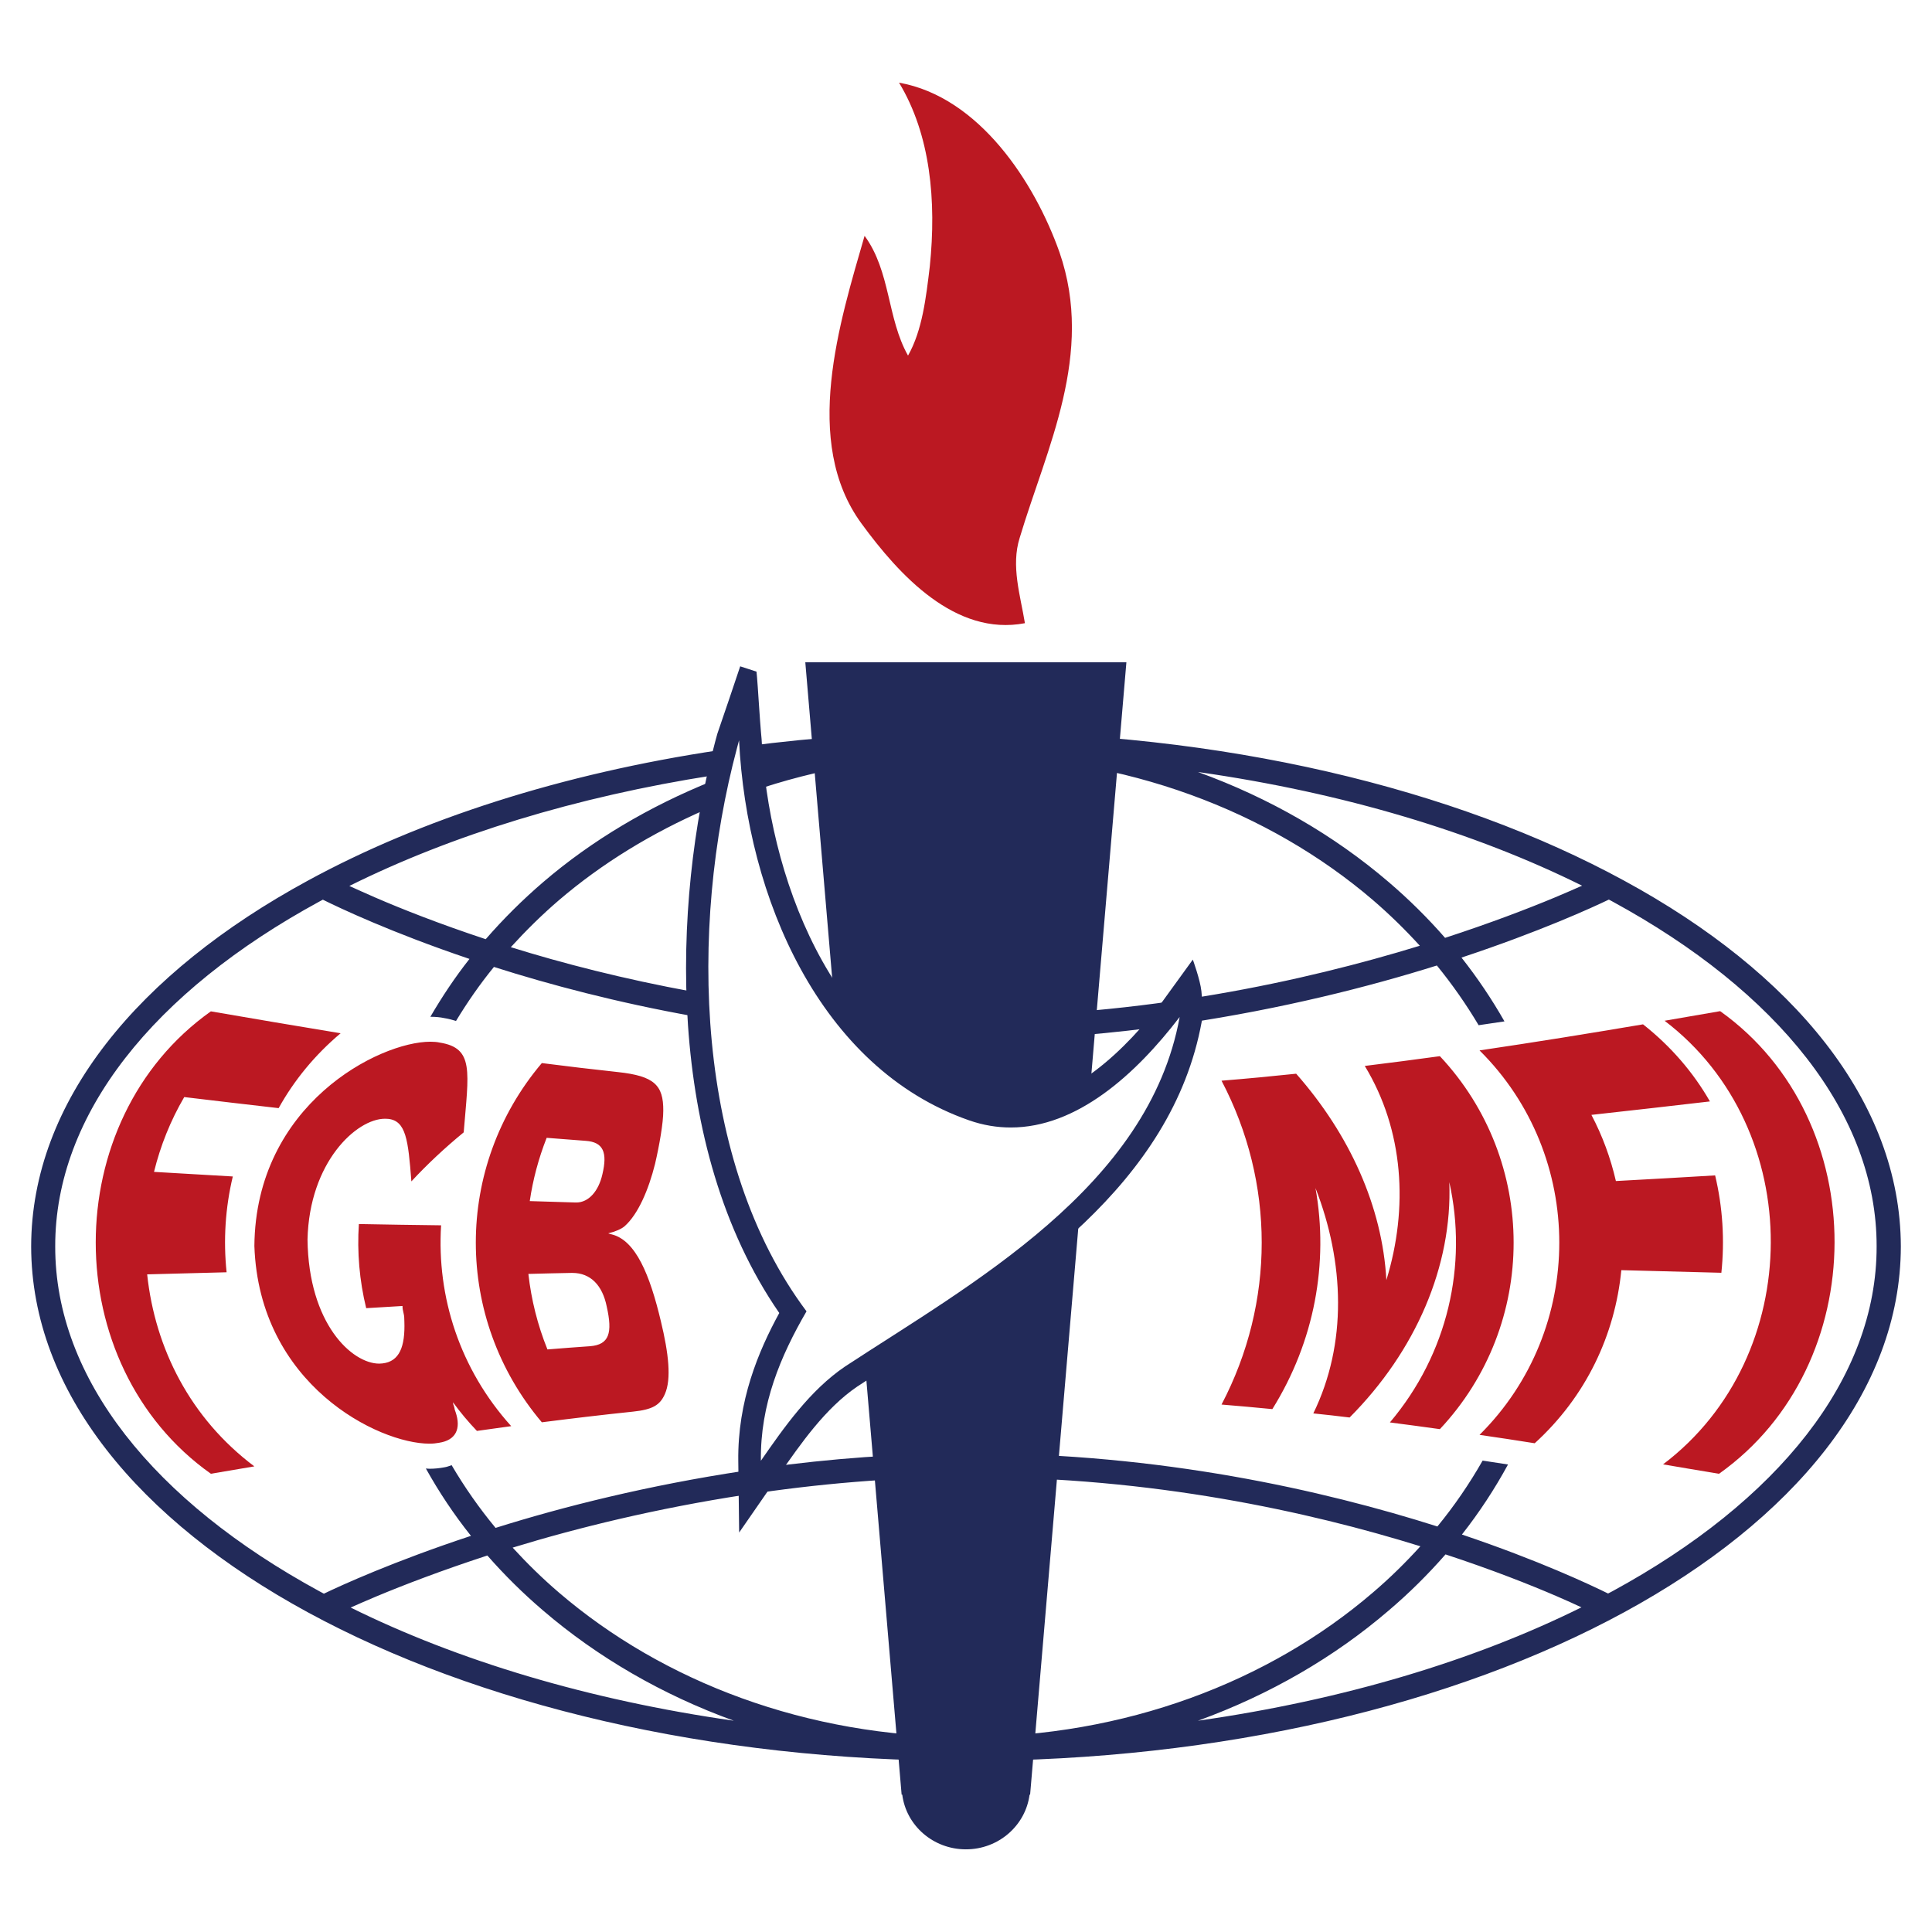
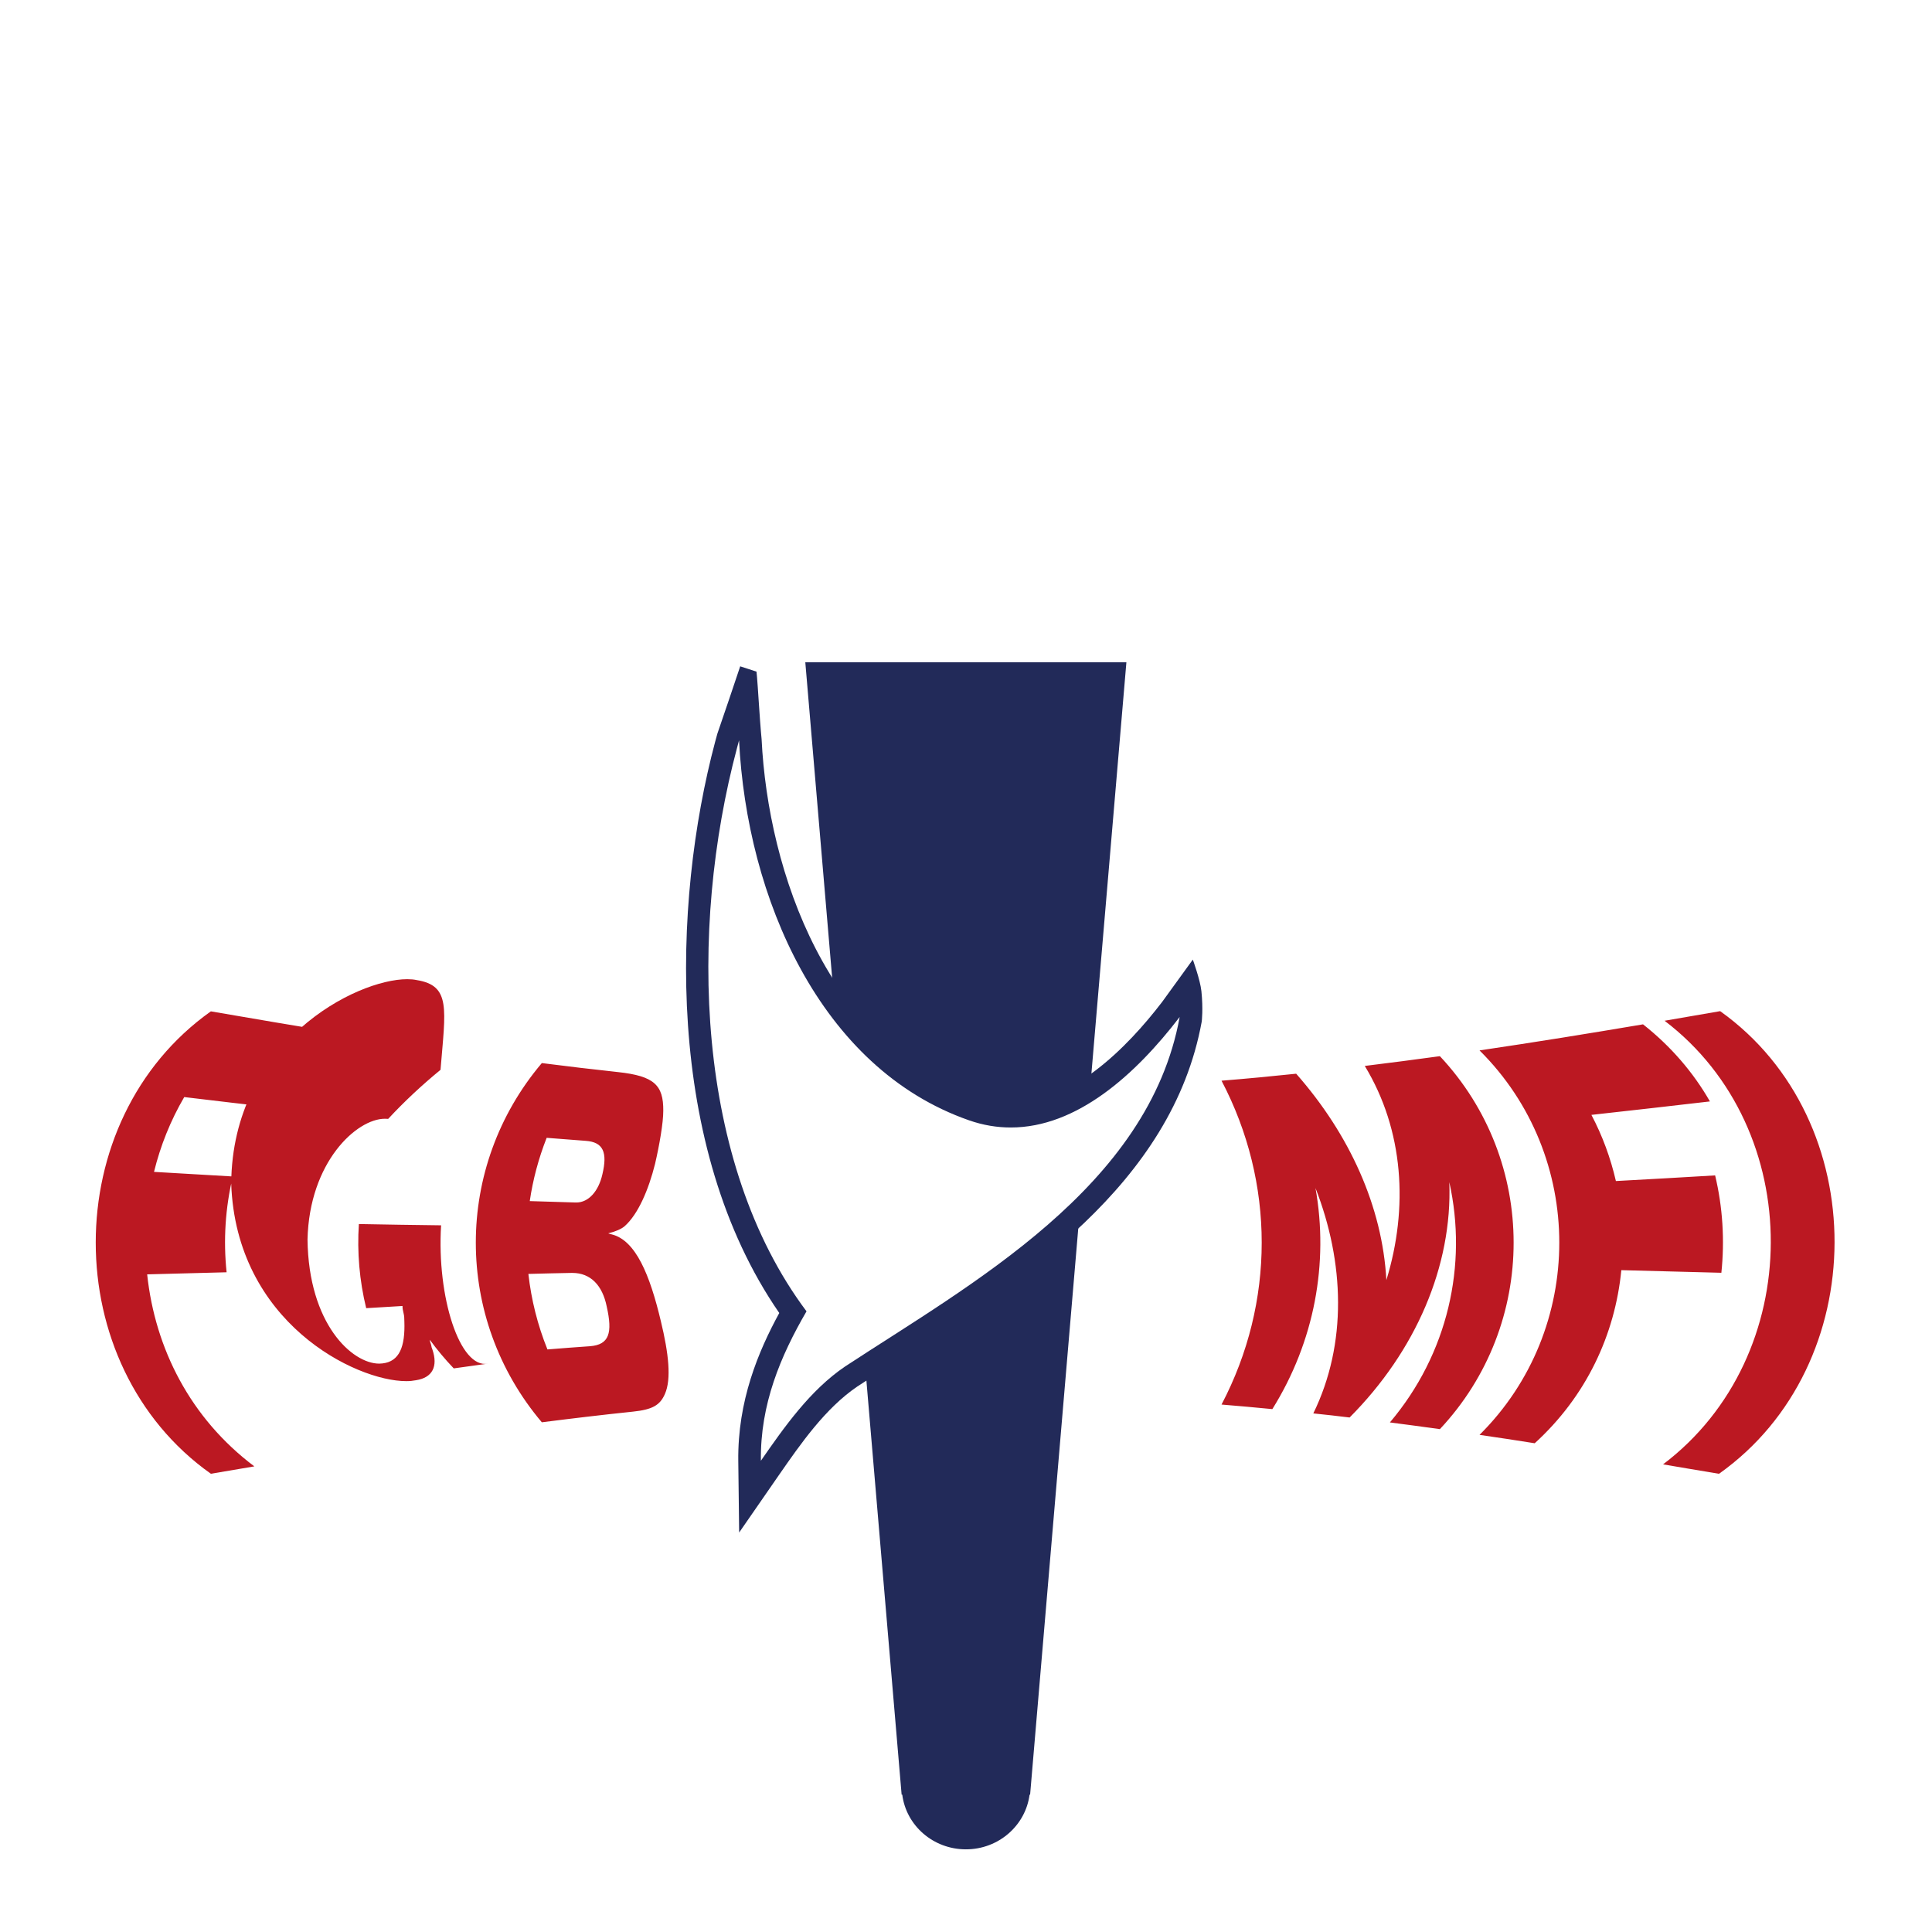
<svg xmlns="http://www.w3.org/2000/svg" version="1.1" id="Ebene_1" x="0px" y="0px" width="878.74px" height="878.74px" viewBox="-411.024 -411.024 878.74 878.74" enable-background="new -411.024 -411.024 878.74 878.74" xml:space="preserve">
-   <path fill="#BB1822" d="M70.859-296.297c16.036,46.323-5.813,88.908-18.081,129.86c-4.074,12.832,0.336,26.35,2.365,38.862  c-31.698,6.073-57.255-21.972-74.314-45.301c-27.281-37.199-9.917-91.639,1.389-130.883c11.901,16.25,10.192,37.535,19.759,54.471  c6.515-11.505,8.194-26.366,9.902-40.571c3.067-29.783,0.336-59.872-13.991-83.567C34.354-366.971,59.614-328.079,70.859-296.297" />
-   <path fill="#BB1822" d="M371.364,48.884c-8.407,1.465-16.845,2.914-25.282,4.363c64.709,49.238,64.343,152.61-0.687,201.771  c8.514,1.435,16.967,2.898,25.435,4.287C440.68,209.84,440.971,98.487,371.364,48.884 M-210.398,146.29  c-12.512-0.121-24.947-0.365-37.397-0.579c-0.854,12.771,0.26,25.739,3.326,38.267c5.493-0.336,11.001-0.641,16.524-0.992  c0.031,1.344,0.031,1.344,0.549,3.632c0.214,0.763,0.29,2.105,0.29,3.388c0.396,11.397-2.182,18.248-9.979,19.103  c-0.458,0.062-0.992,0.092-1.465,0.092c-12.298,0-32.133-17.989-32.606-56.47c0.824-35.186,22.292-54.914,35.215-54.914  c0.488,0,0.977,0.031,1.48,0.062c8.072,0.9,9.094,9.46,10.543,28.44c7.248-7.812,15.243-15.288,23.802-22.307  c2.258-27.77,4.806-38.328-10.894-40.83c-1.236-0.275-2.655-0.396-4.257-0.396c-23.238,0-79.494,28.471-80.059,92.891  c2.167,63.137,56.47,89.93,79.631,89.93c1.617,0,3.067-0.152,4.409-0.412c7.583-1.16,10.07-6.348,7.477-13.961  c-0.366-0.885-0.473-1.373-0.473-1.617c-0.091-0.29-0.167-0.641-0.229-0.931c-0.138-0.321-0.229-0.61-0.336-0.946  c-0.061-0.32-0.122-0.641-0.152-0.961c3.28,4.516,6.927,8.88,10.894,13.03c5.203-0.732,10.406-1.465,15.594-2.167  C-201.869,211.731-212.427,178.882-210.398,146.29 M243.884,69.36c-11.352,1.557-22.734,3.036-34.162,4.439  c17.775,29.266,19.896,64.587,9.826,97.406c-1.831-33.384-16.692-66.219-41.029-93.866c-11.275,1.19-22.581,2.259-33.948,3.174  c24.366,46.415,24.366,100.886,0,147.3c7.705,0.641,15.396,1.313,23.116,2.075c19.179-30.76,25.709-66.402,19.621-100.55  c13.168,33.75,14.525,70.721-0.992,102.503c5.509,0.55,11.017,1.19,16.51,1.861c30.073-30.21,46.796-68.874,45.347-107.05  c8.392,37.642-0.595,78.045-27.022,109.293c7.584,0.992,15.182,1.983,22.734,3.051C288.605,191.332,288.605,117.026,243.884,69.36   M-344.088,168.597c12.008-0.306,24.031-0.61,36.13-0.946c-1.525-14.57-0.595-29.341,2.823-43.576  c-11.993-0.702-23.939-1.42-35.841-2.09c2.945-11.963,7.507-23.33,13.748-34.025c14.22,1.709,28.563,3.387,42.936,5.035  c7.019-12.619,16.418-24.139,28.197-34.057c-19.805-3.234-39.457-6.606-59.018-9.963c-69.82,49.496-69.82,160.818,0,210.315  c6.576-1.083,13.167-2.228,19.774-3.356C-324.375,234.115-340.488,202.409-344.088,168.597 M-132.797,150.41  c-0.259,0-0.931-0.244-1.586-0.458c3.433-0.854,5.966-1.983,7.476-3.265c6.149-5.462,10.895-16.616,13.824-28.335  c1.938-8.33,3.769-18.675,3.738-24.198c0.092-11.657-4.166-15.762-20.507-17.547c-11.596-1.251-23.177-2.624-34.727-4.104  c-40.037,47.3-40.037,116.037,0,163.383c13.793-1.756,27.663-3.418,41.502-4.853c8.834-0.931,12.252-2.915,14.479-8.026  c3.006-6.789,1.694-18.508-1.846-33.109C-115.433,168.887-121.841,153.126-132.797,150.41 M-162.382,106.498  c5.936,0.473,11.855,0.946,17.791,1.373c8.025,0.579,9.917,5.31,7.552,15.228c-1.708,7.568-6.194,12.816-11.855,12.816h-0.275  c-6.973-0.229-13.946-0.396-20.903-0.641C-168.637,125.509-166.074,115.866-162.382,106.498 M-142.653,201.28  c-6.484,0.457-12.923,0.931-19.377,1.465c-4.486-11.107-7.354-22.628-8.667-34.346c6.545-0.198,13.076-0.32,19.606-0.458h0.366  c8.376,0,13.717,5.706,15.654,15.259C-132.354,195.268-133.895,200.578-142.653,201.28 M369.075,123.587  c-14.998,0.916-30.027,1.739-45.133,2.563c-2.41-10.436-6.088-20.537-11.139-30.088c18.066-1.984,36.055-4.043,53.906-6.119  C359.158,76.76,349.01,64.92,336.286,54.88c-24.611,4.166-49.42,8.179-74.367,11.855c48.367,47.956,48.367,126.9,0,174.871  c8.407,1.221,16.769,2.473,25.1,3.814c23.451-21.361,36.512-49.374,39.396-78.73c15.258,0.396,30.439,0.763,45.498,1.189  C373.469,153.095,372.524,138.052,369.075,123.587" />
+   <path fill="#BB1822" d="M371.364,48.884c-8.407,1.465-16.845,2.914-25.282,4.363c64.709,49.238,64.343,152.61-0.687,201.771  c8.514,1.435,16.967,2.898,25.435,4.287C440.68,209.84,440.971,98.487,371.364,48.884 M-210.398,146.29  c-12.512-0.121-24.947-0.365-37.397-0.579c-0.854,12.771,0.26,25.739,3.326,38.267c5.493-0.336,11.001-0.641,16.524-0.992  c0.031,1.344,0.031,1.344,0.549,3.632c0.214,0.763,0.29,2.105,0.29,3.388c0.396,11.397-2.182,18.248-9.979,19.103  c-0.458,0.062-0.992,0.092-1.465,0.092c-12.298,0-32.133-17.989-32.606-56.47c0.824-35.186,22.292-54.914,35.215-54.914  c0.488,0,0.977,0.031,1.48,0.062c7.248-7.812,15.243-15.288,23.802-22.307  c2.258-27.77,4.806-38.328-10.894-40.83c-1.236-0.275-2.655-0.396-4.257-0.396c-23.238,0-79.494,28.471-80.059,92.891  c2.167,63.137,56.47,89.93,79.631,89.93c1.617,0,3.067-0.152,4.409-0.412c7.583-1.16,10.07-6.348,7.477-13.961  c-0.366-0.885-0.473-1.373-0.473-1.617c-0.091-0.29-0.167-0.641-0.229-0.931c-0.138-0.321-0.229-0.61-0.336-0.946  c-0.061-0.32-0.122-0.641-0.152-0.961c3.28,4.516,6.927,8.88,10.894,13.03c5.203-0.732,10.406-1.465,15.594-2.167  C-201.869,211.731-212.427,178.882-210.398,146.29 M243.884,69.36c-11.352,1.557-22.734,3.036-34.162,4.439  c17.775,29.266,19.896,64.587,9.826,97.406c-1.831-33.384-16.692-66.219-41.029-93.866c-11.275,1.19-22.581,2.259-33.948,3.174  c24.366,46.415,24.366,100.886,0,147.3c7.705,0.641,15.396,1.313,23.116,2.075c19.179-30.76,25.709-66.402,19.621-100.55  c13.168,33.75,14.525,70.721-0.992,102.503c5.509,0.55,11.017,1.19,16.51,1.861c30.073-30.21,46.796-68.874,45.347-107.05  c8.392,37.642-0.595,78.045-27.022,109.293c7.584,0.992,15.182,1.983,22.734,3.051C288.605,191.332,288.605,117.026,243.884,69.36   M-344.088,168.597c12.008-0.306,24.031-0.61,36.13-0.946c-1.525-14.57-0.595-29.341,2.823-43.576  c-11.993-0.702-23.939-1.42-35.841-2.09c2.945-11.963,7.507-23.33,13.748-34.025c14.22,1.709,28.563,3.387,42.936,5.035  c7.019-12.619,16.418-24.139,28.197-34.057c-19.805-3.234-39.457-6.606-59.018-9.963c-69.82,49.496-69.82,160.818,0,210.315  c6.576-1.083,13.167-2.228,19.774-3.356C-324.375,234.115-340.488,202.409-344.088,168.597 M-132.797,150.41  c-0.259,0-0.931-0.244-1.586-0.458c3.433-0.854,5.966-1.983,7.476-3.265c6.149-5.462,10.895-16.616,13.824-28.335  c1.938-8.33,3.769-18.675,3.738-24.198c0.092-11.657-4.166-15.762-20.507-17.547c-11.596-1.251-23.177-2.624-34.727-4.104  c-40.037,47.3-40.037,116.037,0,163.383c13.793-1.756,27.663-3.418,41.502-4.853c8.834-0.931,12.252-2.915,14.479-8.026  c3.006-6.789,1.694-18.508-1.846-33.109C-115.433,168.887-121.841,153.126-132.797,150.41 M-162.382,106.498  c5.936,0.473,11.855,0.946,17.791,1.373c8.025,0.579,9.917,5.31,7.552,15.228c-1.708,7.568-6.194,12.816-11.855,12.816h-0.275  c-6.973-0.229-13.946-0.396-20.903-0.641C-168.637,125.509-166.074,115.866-162.382,106.498 M-142.653,201.28  c-6.484,0.457-12.923,0.931-19.377,1.465c-4.486-11.107-7.354-22.628-8.667-34.346c6.545-0.198,13.076-0.32,19.606-0.458h0.366  c8.376,0,13.717,5.706,15.654,15.259C-132.354,195.268-133.895,200.578-142.653,201.28 M369.075,123.587  c-14.998,0.916-30.027,1.739-45.133,2.563c-2.41-10.436-6.088-20.537-11.139-30.088c18.066-1.984,36.055-4.043,53.906-6.119  C359.158,76.76,349.01,64.92,336.286,54.88c-24.611,4.166-49.42,8.179-74.367,11.855c48.367,47.956,48.367,126.9,0,174.871  c8.407,1.221,16.769,2.473,25.1,3.814c23.451-21.361,36.512-49.374,39.396-78.73c15.258,0.396,30.439,0.763,45.498,1.189  C373.469,153.095,372.524,138.052,369.075,123.587" />
  <path fill="#222A59" d="M-44.743-109.799l13.396,157.446c15.136,20.202,34.941,36.666,60.223,45.438  c5.706,2.015,11.604,3.052,17.447,3.052c13.823,0,26.885-5.828,38.664-14.159l16.311-191.777H-44.743z M-17.614,209.199  l16.677,196.034h0.29c1.77,14.037,14.052,24.885,28.959,24.885c14.839,0,27.136-10.832,28.952-24.885h0.244l22.826-268.418  c-26.412,26.427-59.27,47.574-88.382,66.219C-11.328,205.155-14.426,207.17-17.614,209.199" />
-   <path fill="#222A59" d="M327.665-10.485C250.719-52.445,145.012-78.108,28.297-78.139c-34.575,0.016-68.066,2.334-100.229,6.576  c0.442,6.729,1.114,13.656,2.136,20.72C-39.54-61.309-6.522-67.229,28.159-67.26h0.046h0.32  c72.285,0.061,137.65,25.176,184.874,65.594c7.629,6.561,14.738,13.519,21.36,20.796C182.348,35.213,109.126,51.325,25.825,51.325  c-19.423,0-38.175-0.931-56.256-2.472c3.097,4.028,6.363,7.843,9.826,11.534c15.09,1.023,30.455,1.756,46.43,1.756  c30.311,0,59.178-2.167,86.322-5.6c2.472-2.915,4.836-5.799,6.973-8.667l9.048,4.44c-0.138,0.701-0.351,1.373-0.503,2.121  c44.461-6.638,83.613-16.525,114.846-26.321c7.049,8.636,13.381,17.73,18.996,27.159c3.876-0.579,7.767-1.129,11.749-1.738  c-5.737-10.086-12.268-19.79-19.546-29.021c35.78-11.871,59.506-22.765,67.028-26.381c0.565,0.321,1.145,0.565,1.679,0.9  c75.084,40.861,120.202,96.613,120.11,156.836c0.106,60.224-45.026,115.945-120.11,156.822c-0.656,0.365-1.357,0.732-2.029,1.067  c-8.011-3.937-31.432-15.014-66.479-26.823c7.903-10.055,14.891-20.689,20.964-31.859c-3.845-0.579-7.675-1.159-11.55-1.77  c-5.981,10.498-12.816,20.521-20.568,29.967c-52.061-16.539-125.984-33.293-211.925-33.293c-33.217,0-64.77,2.502-94.111,6.53  l-8.529,12.329c31.721-4.822,66.128-8.025,102.64-8.025c82.142,0,153.197,15.623,204.189,31.461  c-6.698,7.385-13.885,14.465-21.62,21.057c-47.239,40.54-112.727,65.67-185.072,65.67c-72.414,0-137.84-25.13-185.125-65.67  c-7.492-6.408-14.48-13.275-21.056-20.446c29.265-8.972,65.197-17.821,105.601-24.016l-0.168-10.925  c-43.76,6.592-82.347,16.265-113.199,25.969c-7.477-9.033-14.144-18.568-19.988-28.532c-1.099,0.366-2.09,0.809-3.387,0.991  c-2.06,0.382-4.288,0.642-6.683,0.642c-0.549,0-1.083-0.092-1.648-0.122c5.966,10.711,12.771,20.934,20.507,30.638  c-35.261,11.657-58.926,22.46-66.891,26.305c-0.687-0.396-1.419-0.763-2.09-1.129c-75.084-40.876-120.202-96.613-120.11-156.821  C-386.017,95.665-340.884,39.912-265.8-0.949c0.534-0.32,1.053-0.564,1.618-0.87c7.522,3.723,31.019,14.907,66.692,26.946  c-6.607,8.376-12.466,17.196-17.791,26.32c0.016,0,0.046,0,0.061,0c2.258,0,4.379,0.183,6.332,0.61  c1.953,0.305,3.631,0.793,5.279,1.281c5.157-8.514,10.864-16.753,17.242-24.565c25.419,8.102,56.165,16.235,90.861,22.444  c-0.198-3.691-0.427-7.461-0.549-11.199c-31.172-5.706-59.109-12.893-82.637-20.231c6.835-7.492,14.083-14.678,21.91-21.392  c19.515-16.692,42.219-30.577,67.104-41.38c0.809-4.333,1.663-8.621,2.594-12.801c-28.624,11.535-54.7,26.961-76.854,45.957  c-9.43,8.086-18.157,16.769-26.167,25.984c-21.102-6.973-38.129-13.717-50.26-18.966c-4.654-2.029-8.575-3.799-11.764-5.249  C-205.592-31.19-149.092-48.63-86.58-58.365c0.9-3.952,1.846-7.736,2.838-11.474c-71.728,10.711-135.979,31.401-187.337,59.399  C-347.918,31.352-396.743,89.882-396.85,155.903c0.107,66.051,48.932,124.551,125.771,166.373  c76.992,41.897,182.699,67.592,299.422,67.623c116.701-0.031,222.423-25.726,299.369-67.623  c76.899-41.838,125.725-100.337,125.832-166.373C453.391,89.836,404.565,31.306,327.665-10.485 M296.28-2.871  c-12.207,5.096-29.158,11.611-50.031,18.417c-7.857-9.002-16.447-17.516-25.709-25.42c-24.688-21.163-54.12-38.206-86.696-50.016  c66.188,9.414,125.909,27.464,174.719,51.709C305.251-6.701,301.223-4.962,296.28-2.871 M-251.534,320.139  c3.266-1.435,7.171-3.174,11.855-5.127c12.283-5.127,29.356-11.688,50.321-18.538c7.782,8.88,16.265,17.272,25.405,25.069  c24.702,21.192,54.104,38.266,86.68,50.076C-143.263,362.206-202.784,344.278-251.534,320.139 M133.844,371.62  c32.576-11.811,62.009-28.884,86.696-50.076c9.322-7.904,17.974-16.51,25.908-25.572c21.223,6.973,38.373,13.762,50.549,19.011  c4.471,1.923,8.193,3.616,11.275,5.065C259.523,344.247,199.927,362.206,133.844,371.62" />
  <path fill="#222A59" d="M-74.877-74.294C-71.368-2.948-38.091,74.822,29.639,98.503c6.516,2.289,12.855,3.295,19.08,3.295  c30.013,0,56.684-23.97,76.809-50.26c-14.068,77.42-94.942,121.408-152.129,158.928c-15.975,10.803-27.769,27.678-38.343,42.904  c-0.335-25.693,8.941-47.635,20.751-67.958C-94.911,117.727-97.81,11.578-75.808-70.815C-75.503-71.959-75.182-73.134-74.877-74.294   M-84.734-77.345c-0.335,1.221-0.641,2.396-0.992,3.616c-19.545,73.284-23.177,184.132,29.143,259.904  c-9.521,17.425-18.997,39.976-18.646,67.349l0.397,32.499l18.142-26.213c9.856-14.189,21.025-30.287,35.582-40.189  c5.691-3.738,11.718-7.583,18.02-11.656c55.775-35.689,125.183-80.166,138.657-154.381c0,0,0.702-5.568-0.153-13.777  c-0.533-5.127-3.906-14.373-3.906-14.373l-13.99,19.301C101.375,65.79,76.367,90.934,48.704,90.934c-5.279,0-10.604-0.9-15.83-2.762  C-34.352,64.737-61.679-14.33-64.624-74.858c0,0-0.412-3.692-1.236-16.143c-0.793-12.435-1.083-14.541-1.083-14.541l-7.416-2.411  l-4.928,14.648C-82.186-84.76-84.734-77.345-84.734-77.345" />
</svg>